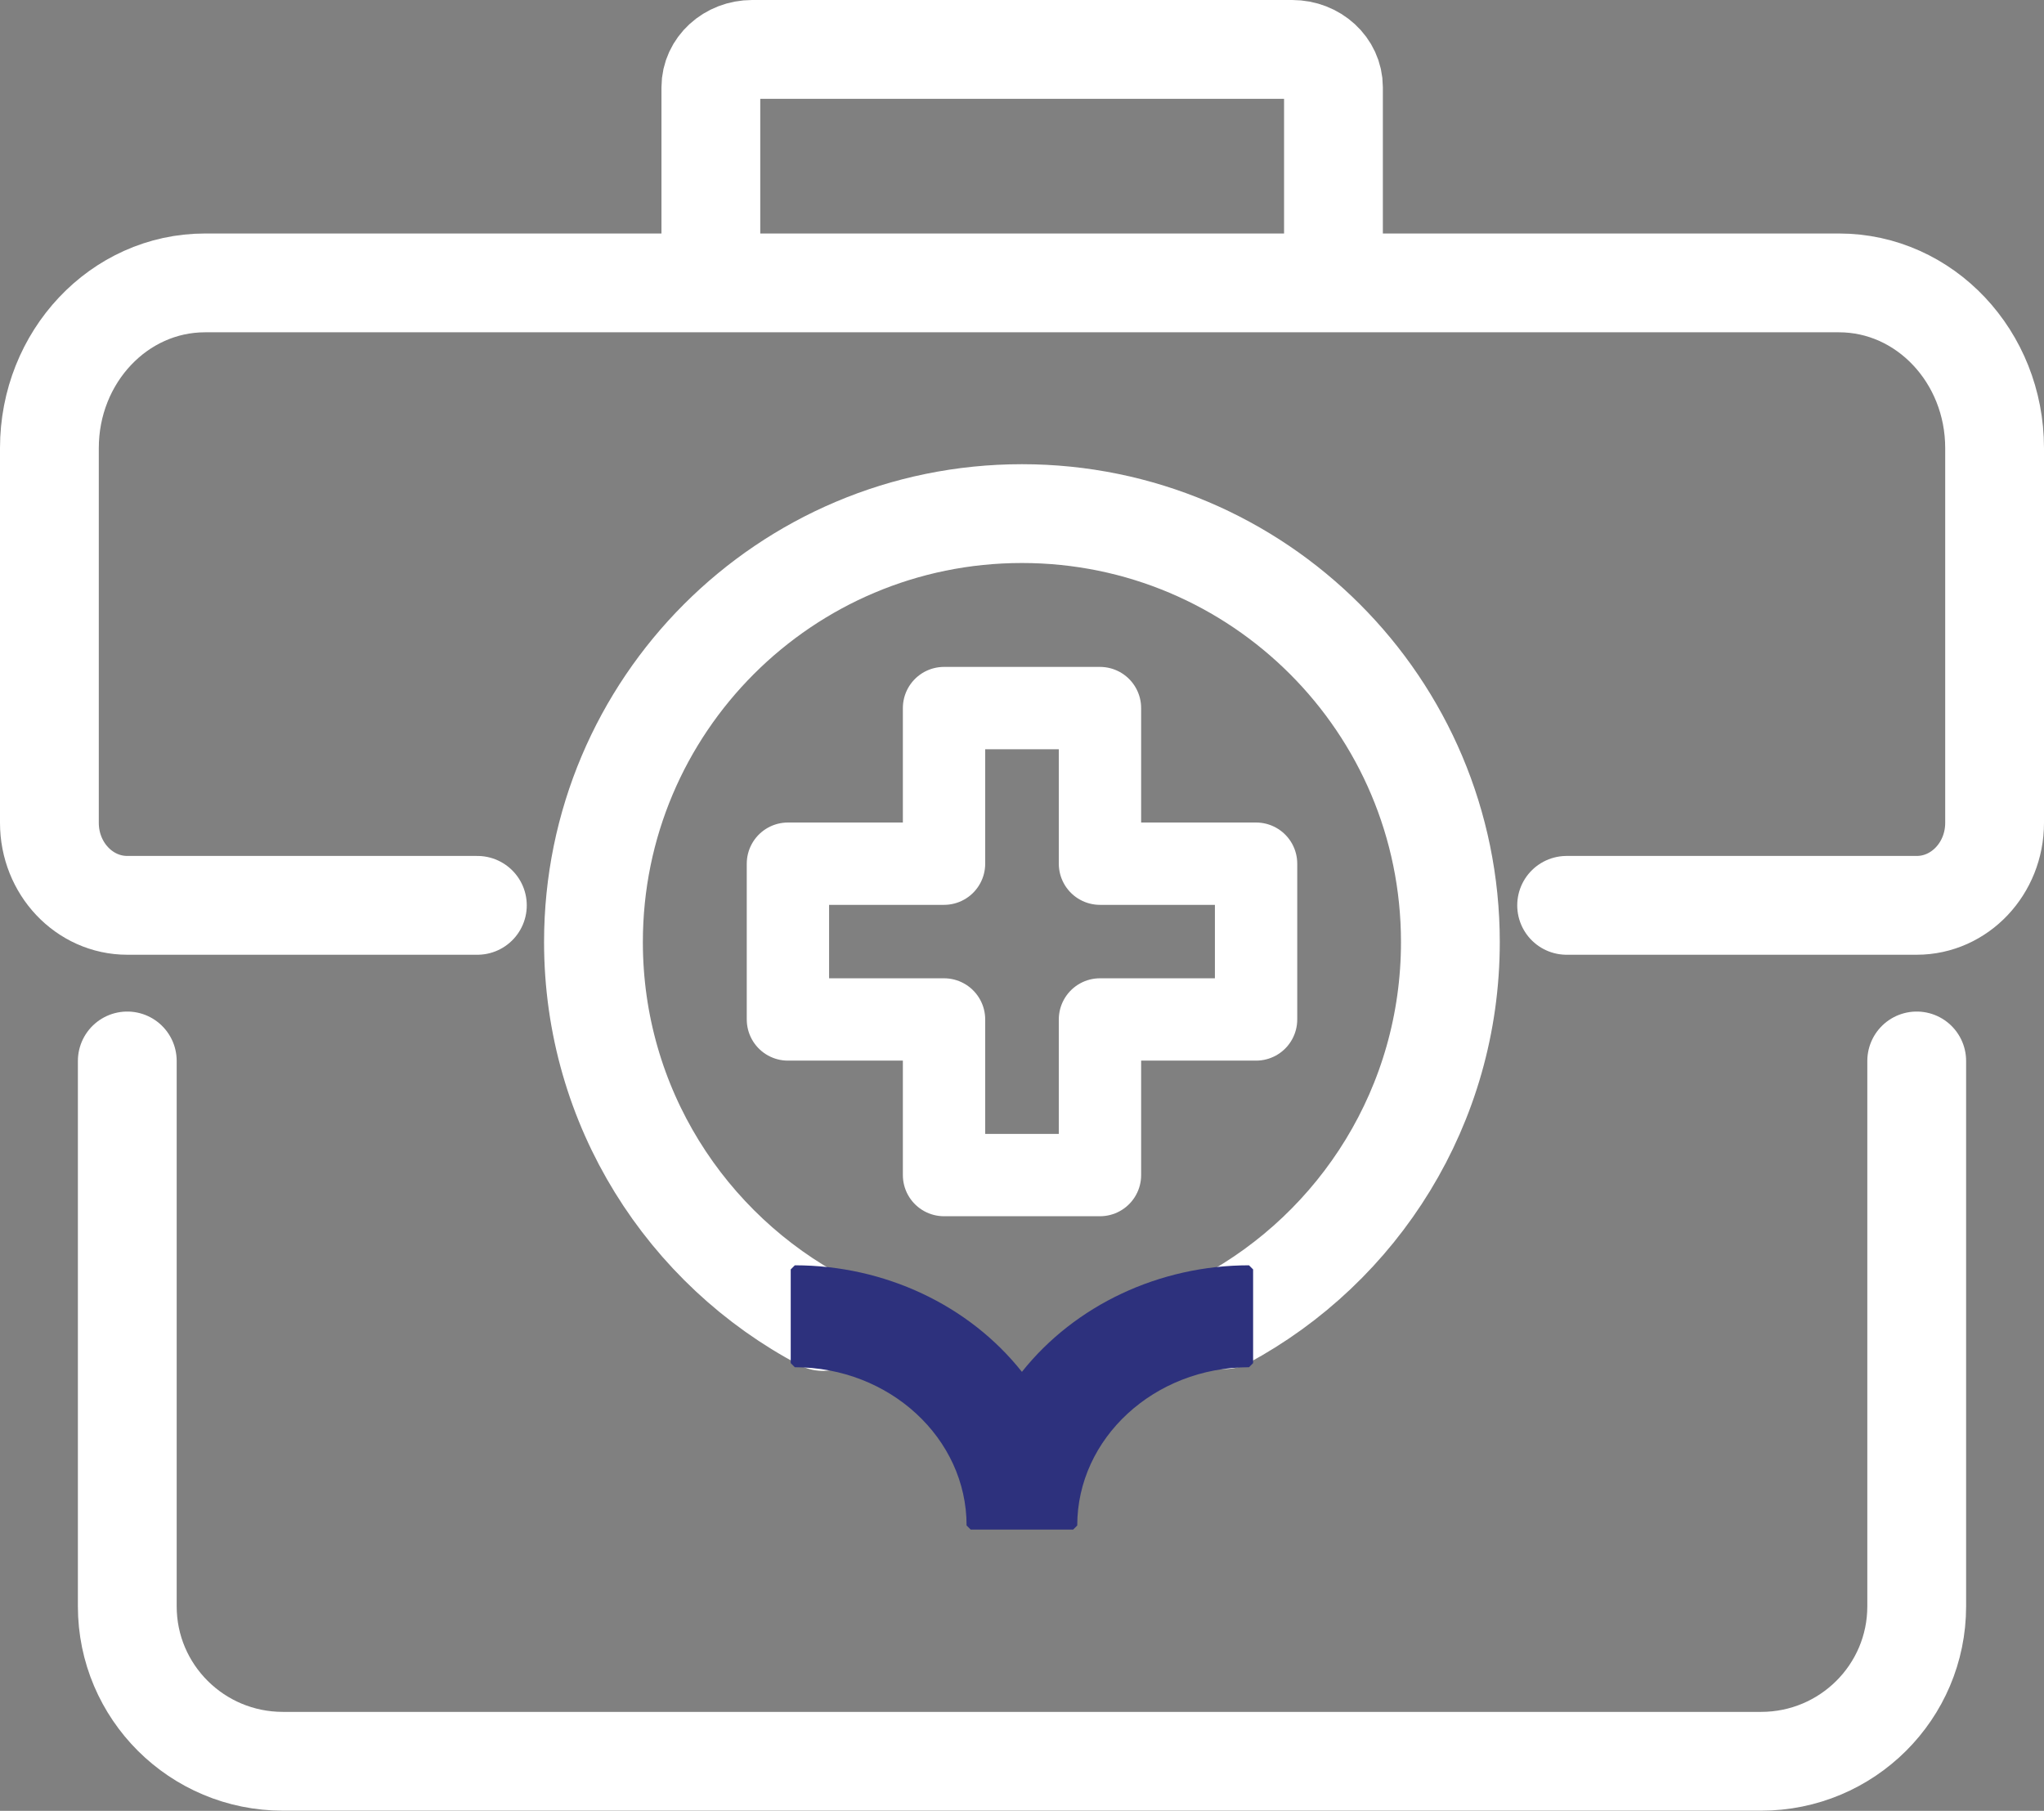
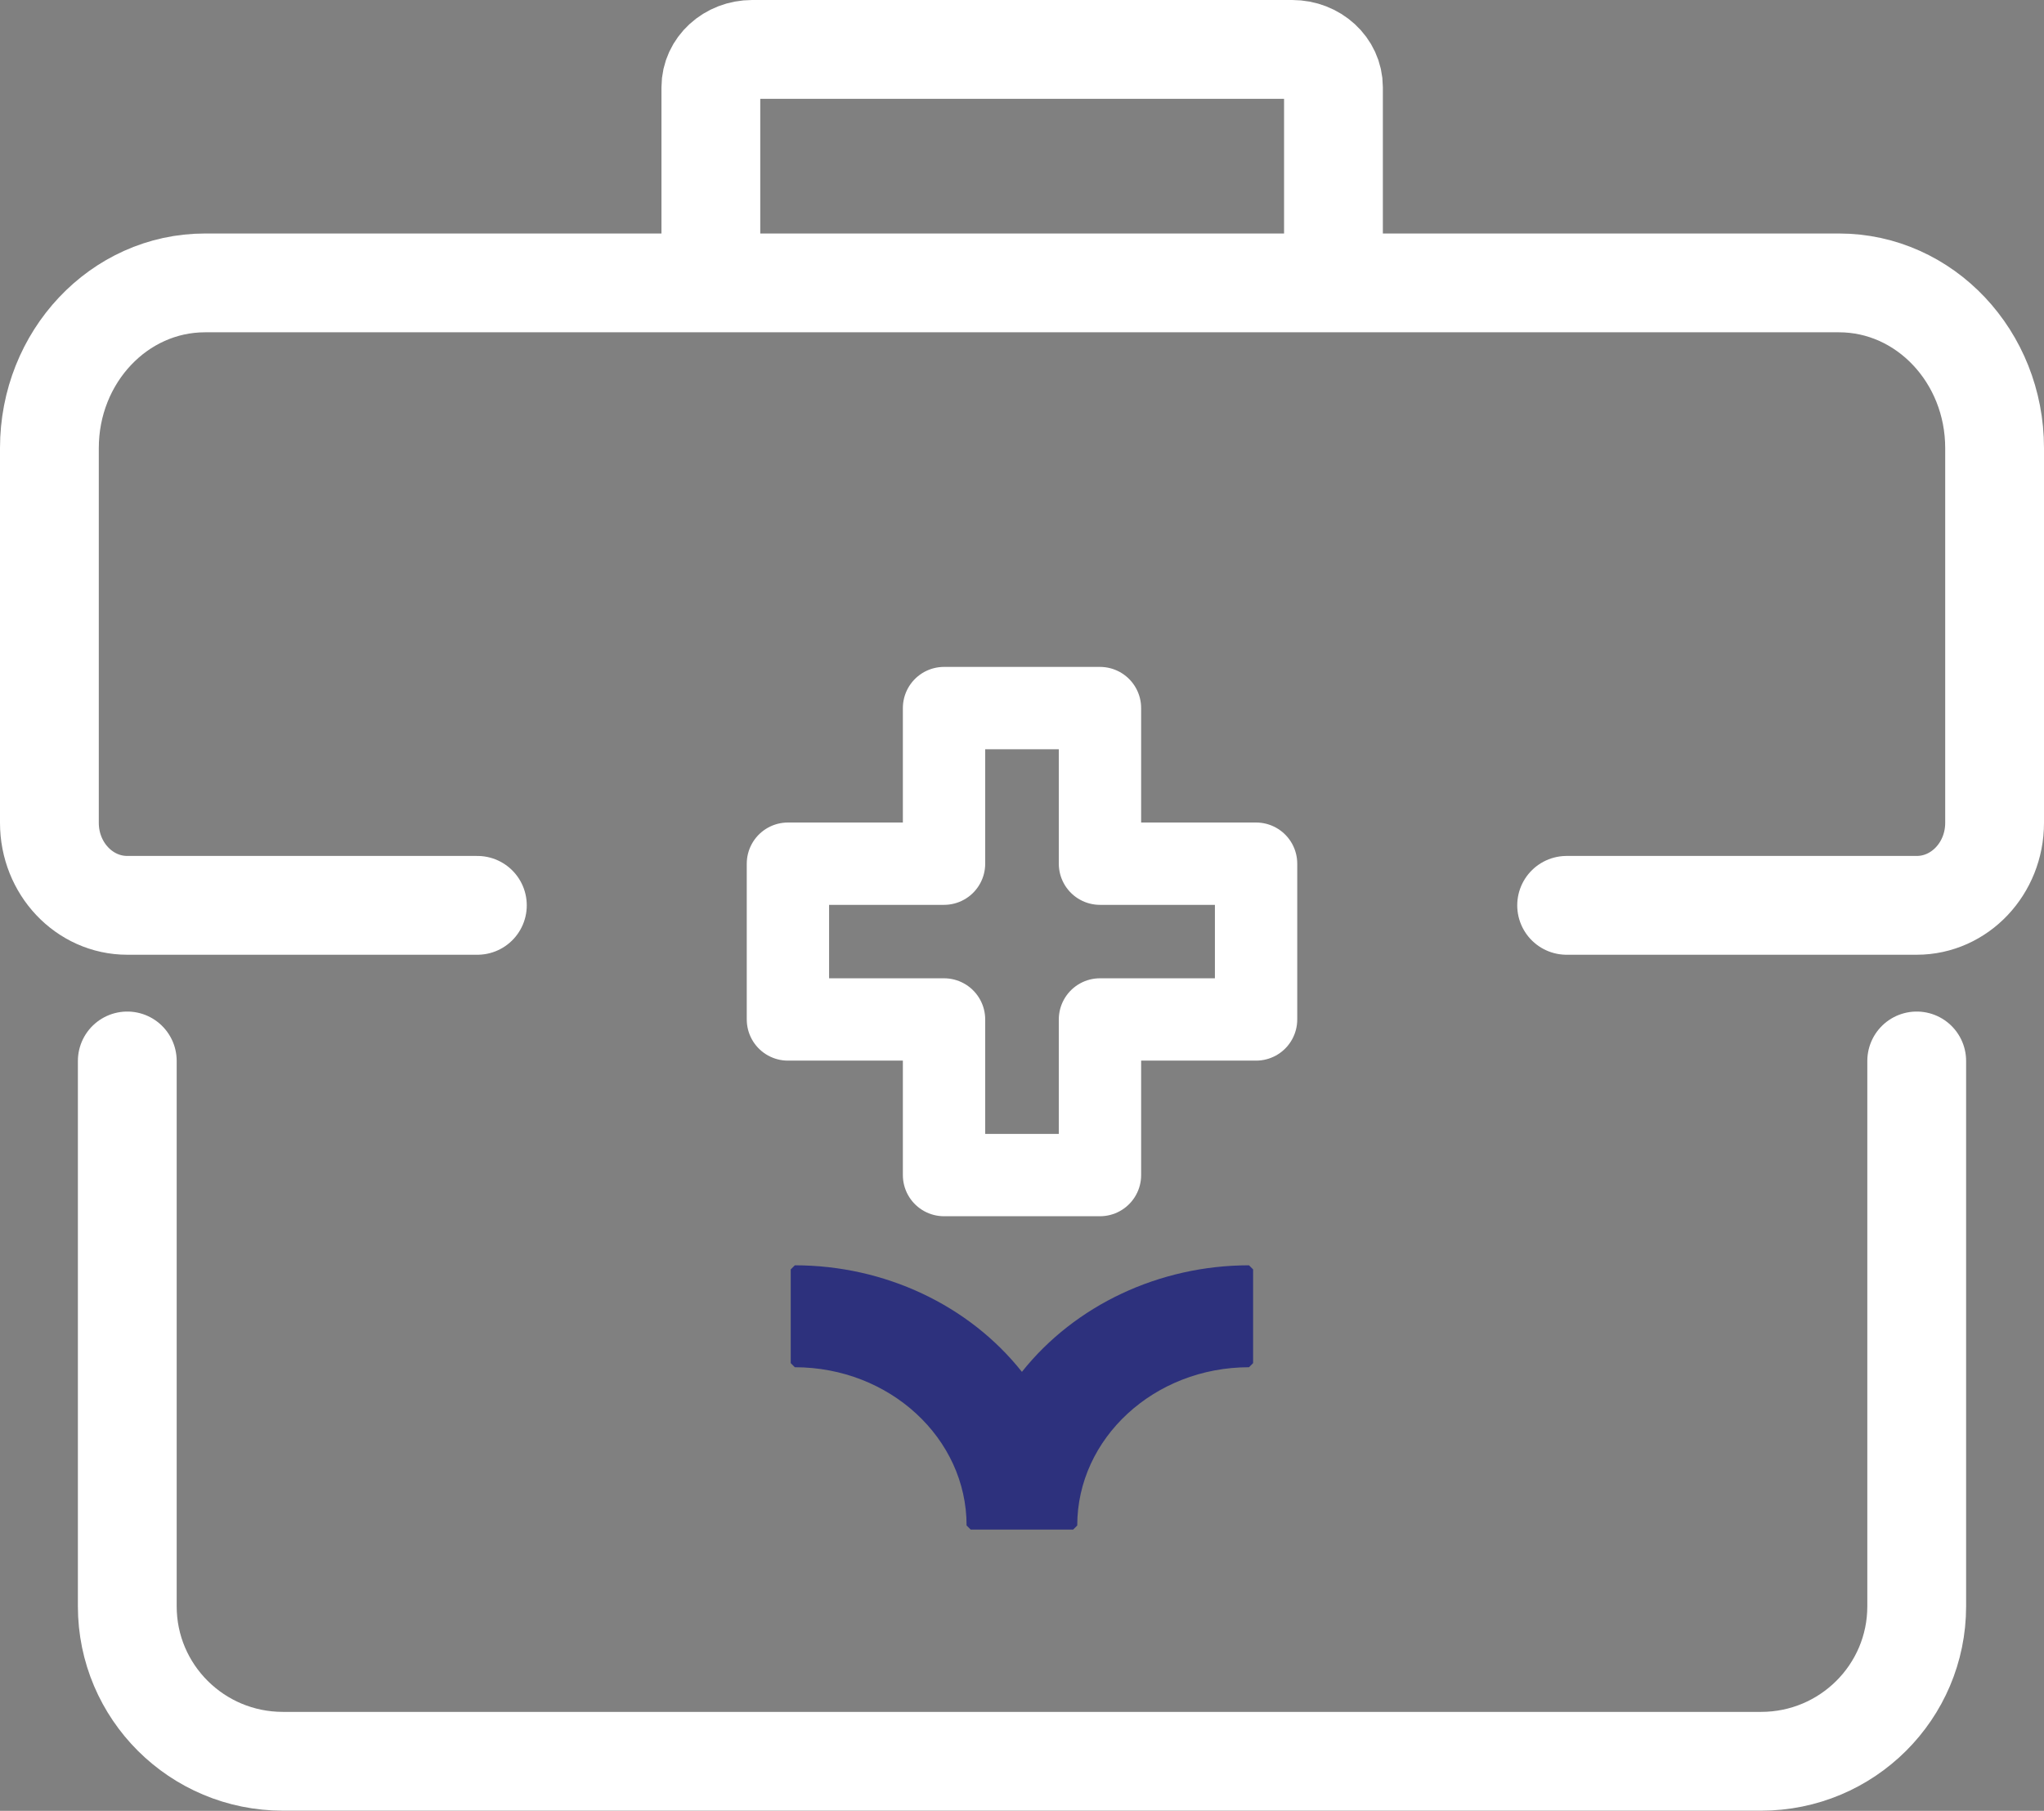
<svg xmlns="http://www.w3.org/2000/svg" id="b" viewBox="0 0 124.13 109.97">
  <rect x="0" y="0" width="124.13" height="109.97" fill="#808080" stroke="none" />
  <defs>
    <style>.d{stroke-width:6px;}.d,.e{fill:none;stroke:#fff;stroke-linecap:round;stroke-linejoin:round;}.e{stroke-width:5px;}.f{fill:#2d317d;}</style>
  </defs>
  <g id="c">
    <g>
      <path class="d" d="m28.99,54.98H7.73c-2.61,0-4.73-2.24-4.73-5.01v-22.76c0-5.54,4.23-10.03,9.45-10.03h99.23c5.22,0,9.45,4.49,9.45,10.03v22.76c0,2.77-2.12,5.01-4.73,5.01h-21.26m21.26,9.45v33.12c0,5.2-4.23,9.41-9.45,9.41H17.18c-5.22,0-9.45-4.21-9.45-9.41v-33.12M43.17,17.18V5.3c0-1.27,1.12-2.3,2.51-2.3h32.79c1.39,0,2.51,1.03,2.51,2.3v11.88" />
      <polygon class="e" points="76.28 52.45 66.8 52.45 66.8 43 57.33 43 57.33 52.45 47.85 52.45 47.85 61.91 57.33 61.91 57.33 71.36 66.8 71.36 66.8 61.91 76.28 61.91 76.28 52.45" />
      <g>
-         <path class="d" d="m74.38,80.14c8.16-4.39,13.7-13.01,13.7-22.93,0-14.37-11.65-26.02-26.02-26.02s-26.02,11.65-26.02,26.02c0,10,5.64,18.68,13.92,23.04" />
        <path class="f" d="m76.1,77.09v5.69l-.25.25c-5.75,0-10.43,4.31-10.43,9.61l-.25.25h-6.22l-.25-.25c0-5.3-4.68-9.61-10.43-9.61l-.25-.25v-5.69l.25-.25c5.44,0,10.57,2.41,13.79,6.47,3.22-4.05,8.35-6.47,13.79-6.47l.25.25Z" />
      </g>
    </g>
  </g>
</svg>